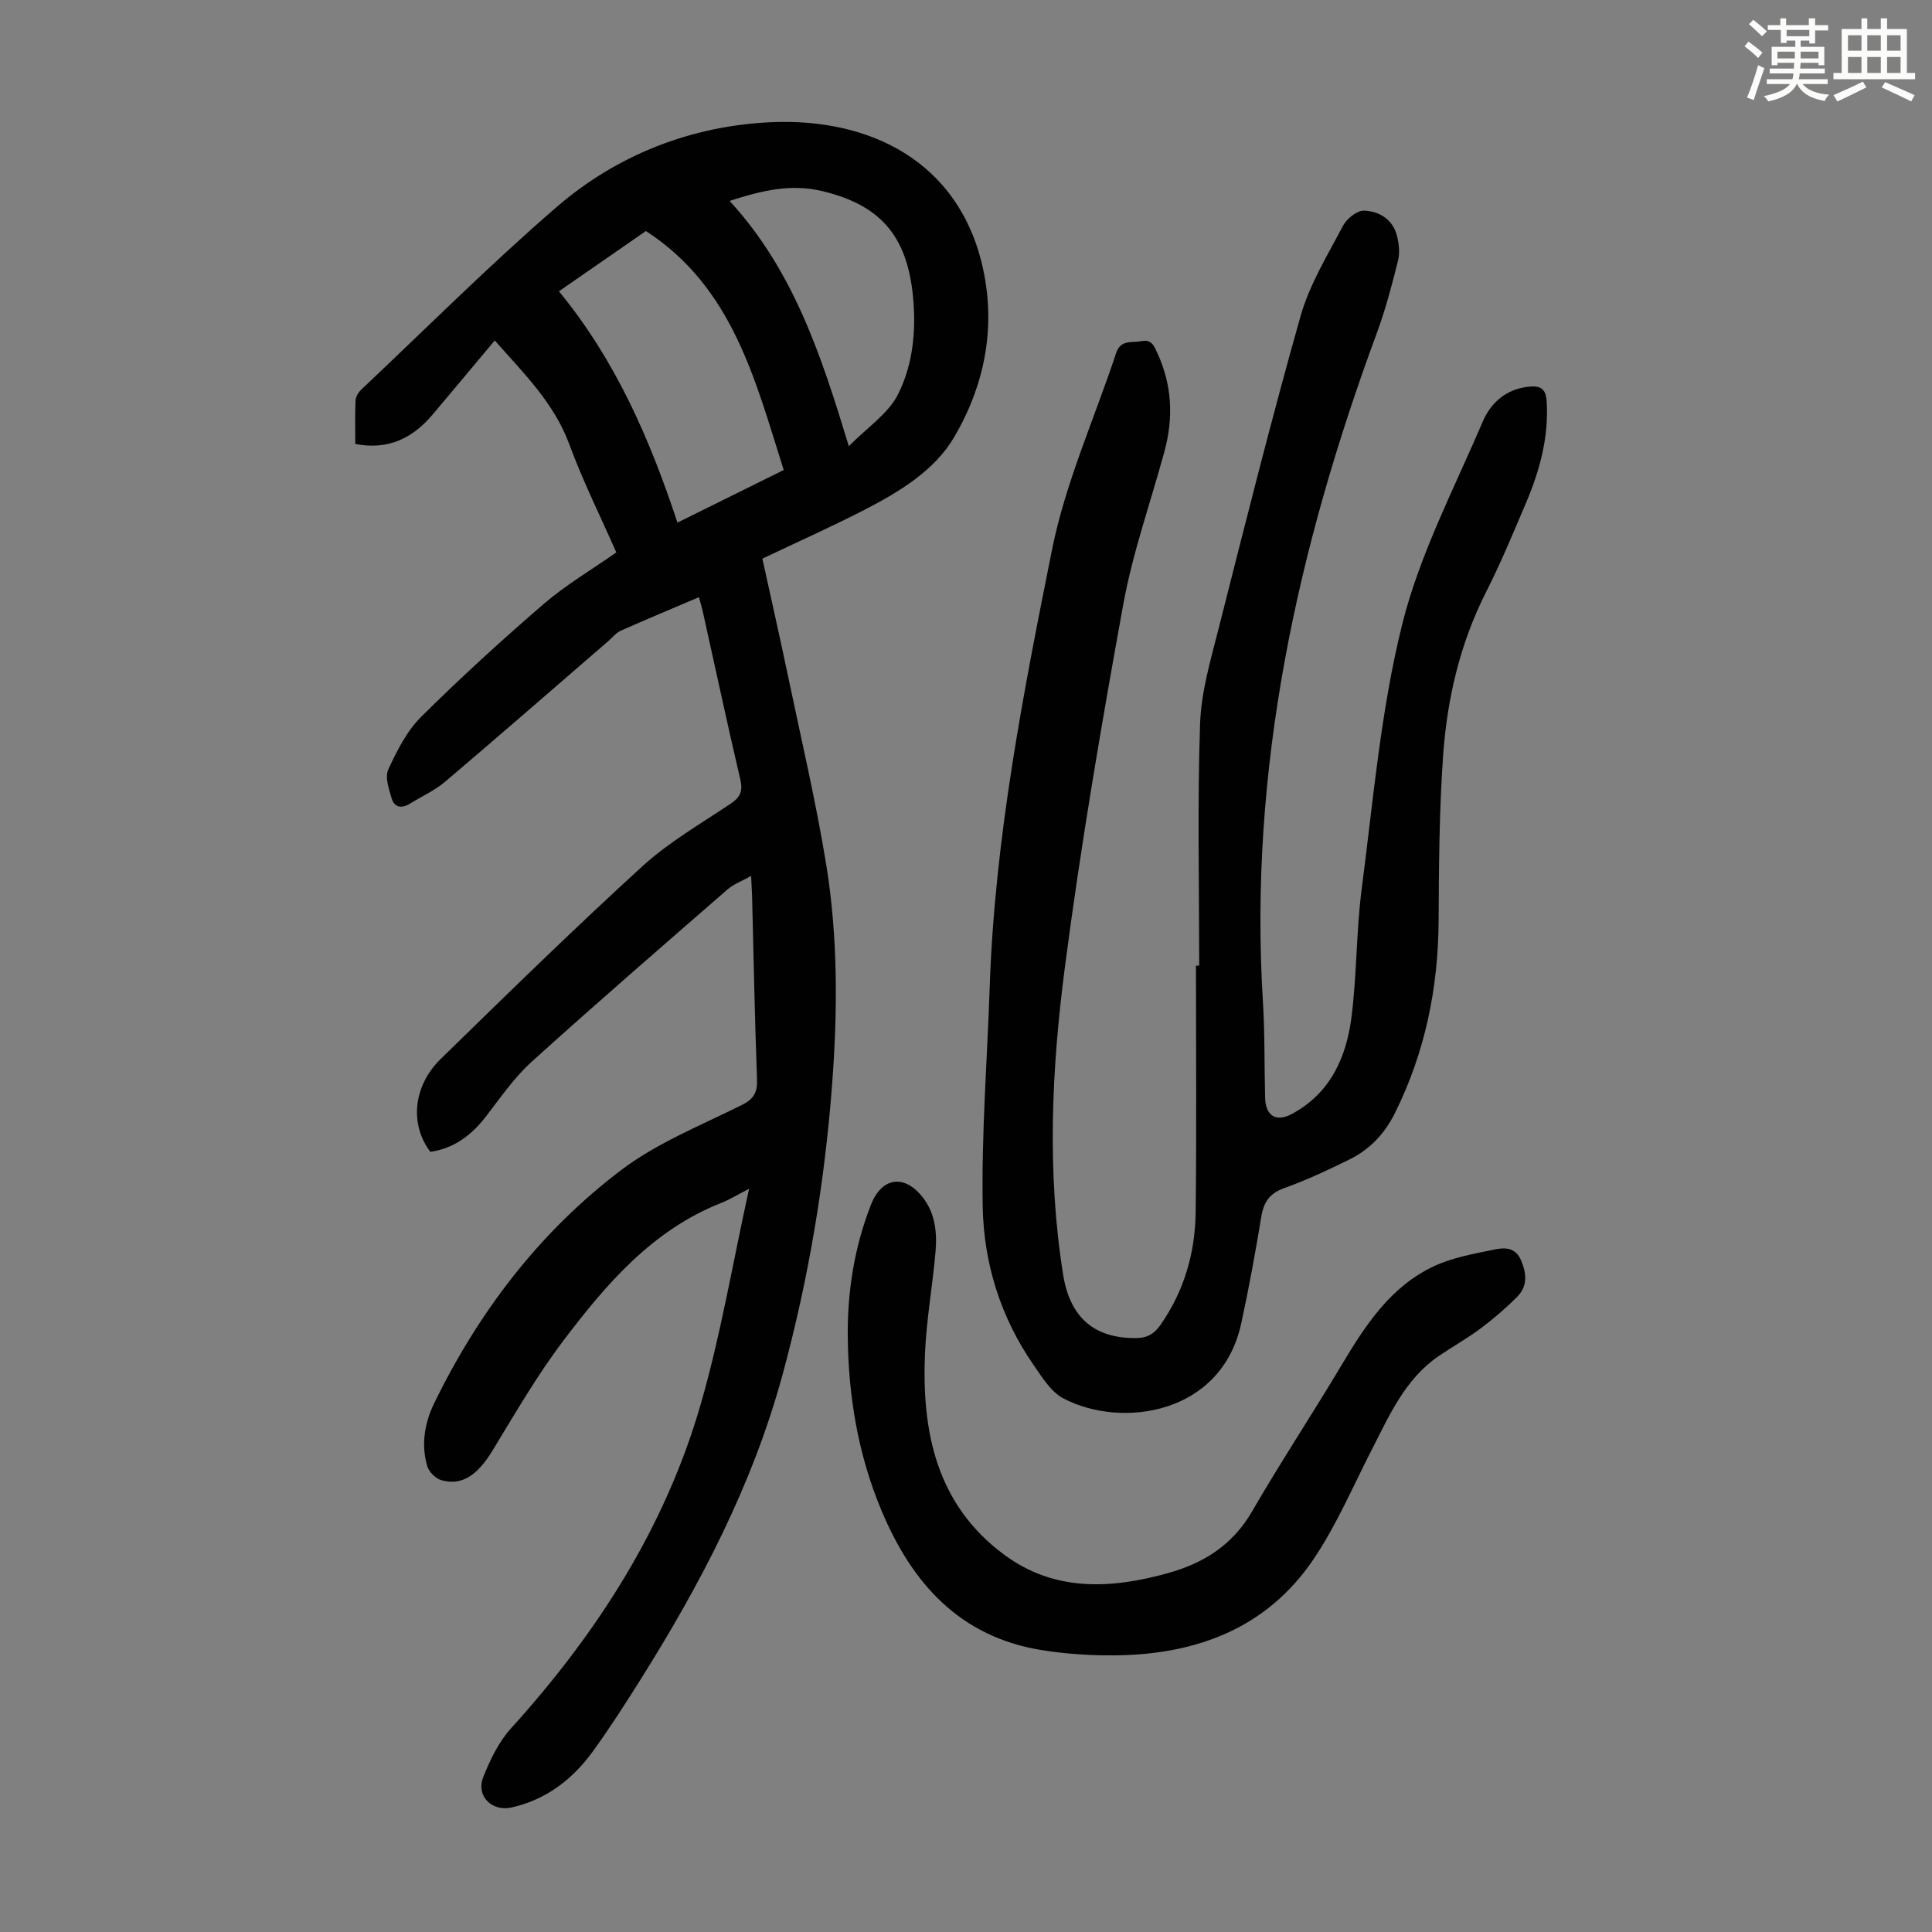
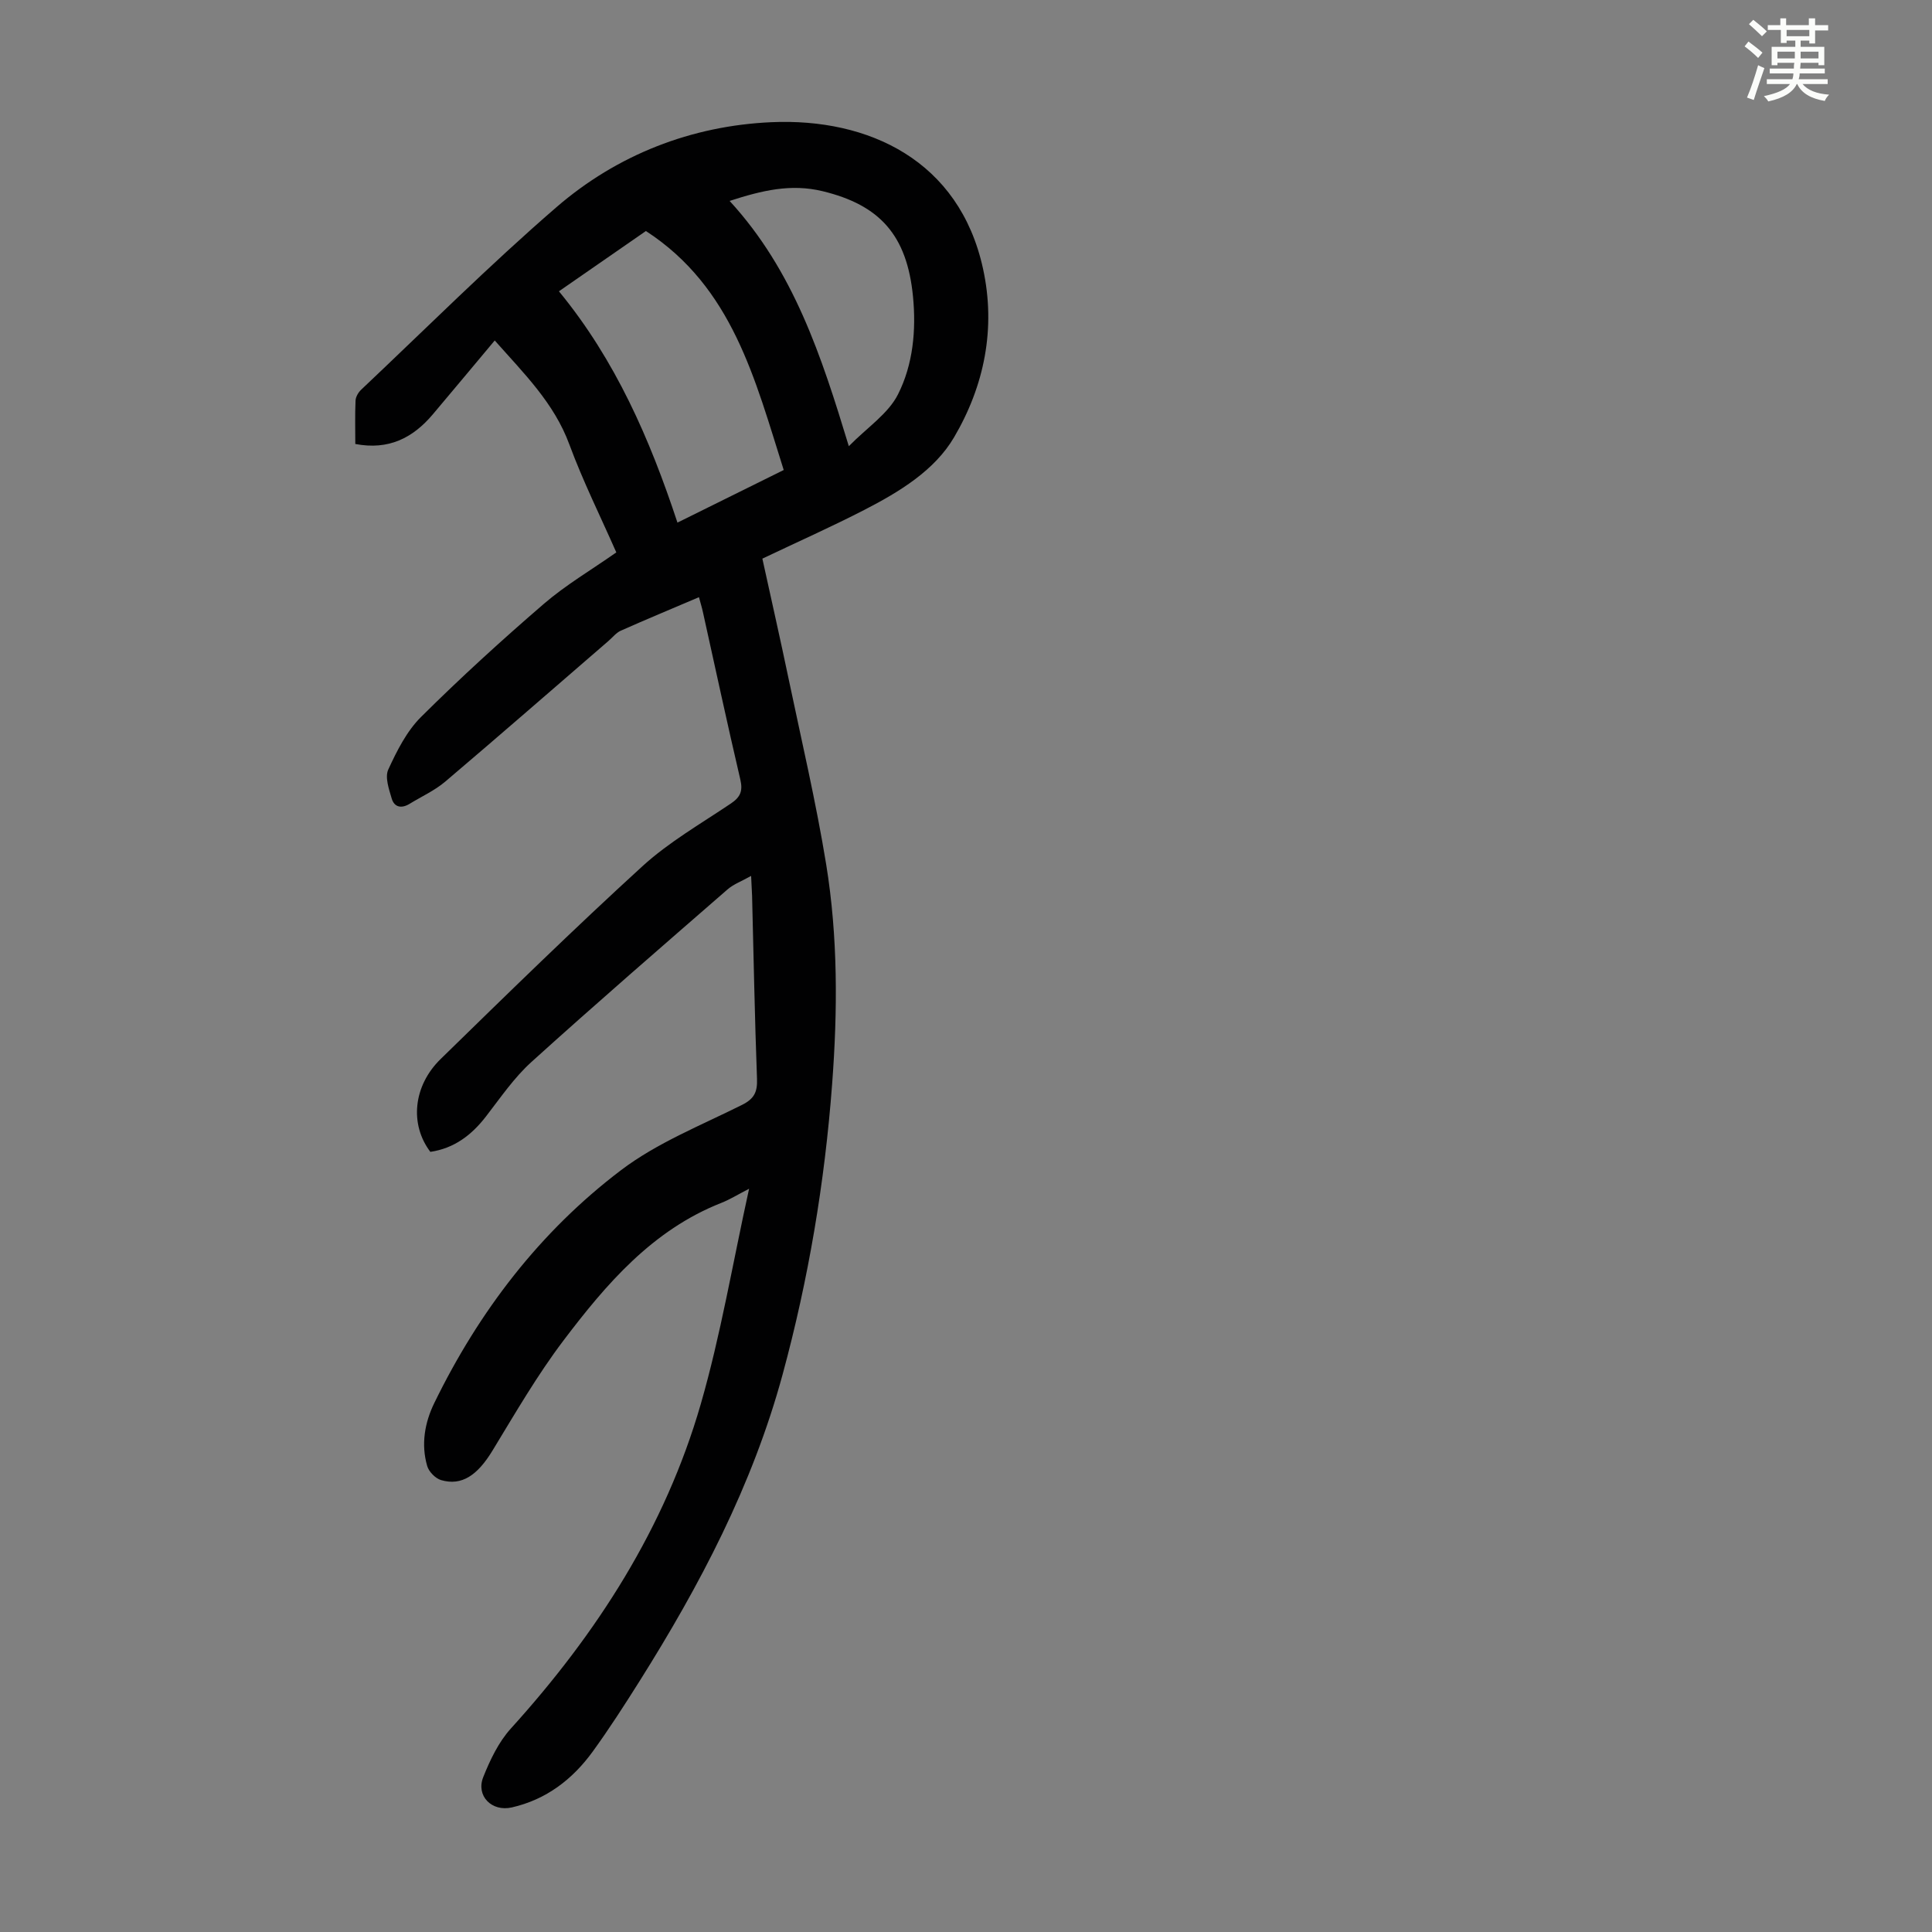
<svg xmlns="http://www.w3.org/2000/svg" enable-background="new 0 0 400 400" viewBox="0 0 400 400">
  <rect x="0" y="0" width="400" height="400" fill="#808080" stroke="none" />
  <path d="m361.2 9.6.8-1c.9.7 1.9 1.4 2.9 2.3l-.9 1.1c-1-1-2-1.8-2.8-2.4zm.5 10.6c.9-2.1 1.6-4.3 2.3-6.7.4.2.8.4 1.3.6-.7 2.1-1.5 4.3-2.2 6.6zm.4-15.2.9-.9c1 .8 2 1.6 2.8 2.4l-1 1c-.9-.9-1.8-1.7-2.7-2.5zm12.5-1.2h1.2v1.4h2.7v1.1h-2.7v2.7h-1.2v-.6h-1.8v1.3h4.9v3.8h-1.2v-.5h-3.7c0 .4-.1.9-.1 1.2h5.1v1h-5.2c0 .5-.1.9-.2 1.2h6v1h-5.2c1.1 1.3 2.9 2 5.5 2.2-.4.4-.7.8-.9 1.3-2.9-.5-4.8-1.6-5.7-3.5h-.1c-.8 1.7-2.7 2.9-5.9 3.6-.2-.4-.6-.8-.9-1.1 2.8-.6 4.6-1.4 5.4-2.5h-4.8v-1h5.3c.1-.3.2-.7.2-1.2h-4.9v-1h5c0-.4 0-.8.1-1.2h-3.5v.5h-1.2v-3.8h4.9v-1.3h-1.8v.5h-1.2v-2.7h-2.7v-1h2.6v-1.4h1.2v1.4h4.7v-1.4zm-6.6 8.3h3.6c0-.4 0-.9 0-1.4h-3.6zm1.9-4.6h4.7v-1.3h-4.7zm6.6 3.2h-3.7v1.4h3.7z" fill="#fbfcfa" />
-   <path d="m385.3 3.8h1.3v2.2h2.8v-2.2h1.3v2.2h4.1v9.1h1.7v1.3h-16.9v-1.3h1.7v-9.1h4.1v-2.2zm.4 13.1.7 1.2c-1.8.9-3.8 1.9-6 2.9-.2-.4-.5-.8-.8-1.3 2.3-1 4.3-1.9 6.1-2.8zm-3.1-6.4h2.8v-3.2h-2.8zm0 4.6h2.8v-3.3h-2.8zm4-4.6h2.8v-3.2h-2.8zm0 4.6h2.8v-3.3h-2.8zm3.7 1.9c2.1.9 4.1 1.8 6.1 2.7l-.7 1.3c-2.2-1.1-4.2-2-6.1-2.9zm3.2-9.7h-2.8v3.2h2.8zm-2.8 7.8h2.8v-3.3h-2.8z" fill="#fbfcfa" />
  <g fill="#010102">
    <path d="m155.51 181.35c-1.94 1.09-3.63 1.7-4.89 2.8-13.59 11.83-27.22 23.62-40.58 35.71-3.61 3.26-6.43 7.42-9.44 11.31-2.99 3.87-6.6 6.59-11.5 7.31-4.29-5.65-3.61-13.63 2.15-19.24 13.77-13.45 27.54-26.91 41.75-39.89 5.49-5.01 12.11-8.81 18.32-12.99 1.96-1.32 2.51-2.57 1.96-4.95-2.7-11.53-5.18-23.12-7.75-34.69-.21-.97-.51-1.92-.82-3.08-5.53 2.36-10.88 4.58-16.17 6.93-.97.43-1.71 1.4-2.55 2.12-11.25 9.72-22.46 19.5-33.8 29.13-2.19 1.86-4.91 3.08-7.38 4.6-1.67 1.02-3.18.75-3.72-1.12-.57-1.94-1.43-4.41-.7-5.98 1.78-3.87 3.82-7.94 6.79-10.89 8.17-8.12 16.7-15.9 25.43-23.42 4.54-3.91 9.8-7 14.99-10.64-3.27-7.43-6.91-14.74-9.72-22.35-3.17-8.61-9.43-14.72-15.45-21.53-4.4 5.25-8.6 10.3-12.84 15.32-4.1 4.84-9.1 7.44-16.03 6.11 0-2.99-.08-5.98.05-8.96.03-.78.56-1.7 1.15-2.26 13.42-12.67 26.49-25.74 40.43-37.79 12.59-10.89 27.96-16.87 44.49-17.61 20.19-.9 38.95 7.95 43.84 30.31 2.72 12.42.24 24.32-5.98 34.91-4.05 6.91-11.37 11.33-18.59 15.05-6.84 3.52-13.88 6.65-21.11 10.09 1.82 8.32 3.7 16.58 5.43 24.87 2.68 12.79 5.68 25.54 7.78 38.42 2.45 15.07 2.38 30.33 1.23 45.54-1.53 20.34-4.89 40.36-10.25 60.08-6.23 22.93-17.11 43.62-29.66 63.56-3.1 4.92-6.25 9.82-9.66 14.52-4.19 5.77-9.64 9.94-16.75 11.56-4.14.94-7.46-2.38-5.91-6.28 1.42-3.56 3.18-7.26 5.72-10.06 17.81-19.66 31.92-41.56 39.31-67.15 4.14-14.34 6.61-29.17 10.01-44.6-2.34 1.2-3.98 2.23-5.76 2.93-14.27 5.63-23.81 16.79-32.67 28.49-5.44 7.19-10 15.07-14.7 22.8-3.1 5.09-6.35 7.35-10.63 6.1-1.17-.34-2.54-1.73-2.88-2.91-1.31-4.48-.52-8.99 1.47-13.06 9.25-18.97 21.87-35.48 38.67-48.21 7.47-5.66 16.54-9.26 25.03-13.5 2.55-1.27 3.21-2.69 3.11-5.4-.47-12.63-.7-25.28-1.02-37.92-.04-1.12-.12-2.22-.2-4.09zm-39.79-121.04c11.71 14.23 18.84 30.62 24.54 47.89 7.66-3.79 14.83-7.34 22-10.89-5.94-18.76-10.59-37.83-28.53-49.48-5.87 4.07-11.81 8.19-18.01 12.48zm35.34-18.71c13.28 14.46 19 32.1 24.68 50.78 3.81-3.88 8.16-6.72 10.18-10.73 3.12-6.18 3.79-13.3 3.1-20.32-1.25-12.69-6.91-18.88-18.68-21.74-6.59-1.6-12.56-.17-19.28 2.01z" />
-     <path d="m248.28 199.93c0-16.67-.38-33.35.18-50 .22-6.7 2.22-13.4 3.89-19.98 5.46-21.54 10.86-43.1 16.91-64.48 1.85-6.55 5.58-12.61 8.79-18.72.77-1.47 2.91-3.19 4.36-3.14 3.07.11 5.88 1.74 6.78 5.08.45 1.67.67 3.62.26 5.25-1.27 5.08-2.6 10.18-4.42 15.09-16.5 44.69-26.53 90.46-23.55 138.47.41 6.58.27 13.2.45 19.8.1 3.72 2.26 5.09 5.52 3.34 7.94-4.25 11.28-11.66 12.35-19.99 1.14-8.86.98-17.89 2.14-26.74 2.38-18.27 3.93-36.81 8.36-54.61 3.6-14.48 10.75-28.1 16.66-41.96 1.69-3.98 4.93-6.87 9.73-7.3 2.41-.22 3.38.6 3.53 3.08.46 7.47-1.47 14.42-4.34 21.16-2.63 6.17-5.2 12.38-8.23 18.35-5.4 10.67-8.04 22.07-8.87 33.82-.8 11.36-.87 22.77-.93 34.17-.08 13.98-2.8 27.26-9.05 39.84-2.15 4.33-5.22 7.52-9.42 9.6-4.4 2.17-8.87 4.27-13.48 5.92-3.06 1.1-4.27 2.89-4.77 5.96-1.21 7.39-2.56 14.76-4.15 22.07-4.12 18.94-24.86 21.81-36.83 15.51-2.56-1.35-4.4-4.38-6.16-6.92-6.82-9.83-10.32-21.05-10.53-32.76-.27-15.17.93-30.36 1.45-45.54 1.04-30.64 6.91-60.65 12.91-90.54 2.79-13.89 8.79-27.13 13.27-40.69.94-2.83 3.29-2.05 5.25-2.44 2.15-.43 2.64 1.09 3.3 2.52 3.03 6.59 3.33 13.38 1.45 20.3-2.87 10.56-6.58 20.96-8.53 31.69-4.54 24.96-8.82 49.99-12.09 75.14-2.75 21.08-3.74 42.36-.37 63.56 1.44 9.08 6.57 13.31 15.23 13.19 2.32-.03 3.72-.98 4.94-2.73 4.91-7.02 7.18-14.93 7.28-23.35.2-17 .06-34.01.06-51.02z" />
-     <path d="m175.52 276.73c-.09-9.38 1.36-18.48 4.78-27.25 2.2-5.66 6.78-6.47 10.6-1.76 2.72 3.34 3.14 7.4 2.79 11.46-.61 7.02-1.88 13.99-2.18 21.01-.7 16.28 2.39 31.38 16.47 41.75 10.35 7.62 21.92 7.05 33.72 3.79 7.52-2.08 13.47-5.82 17.52-12.8 5.94-10.25 12.48-20.15 18.55-30.32 4.93-8.25 10.14-16.28 19.17-20.48 3.86-1.8 8.26-2.56 12.48-3.43 2.09-.43 4.36-.53 5.54 2.33 1.16 2.79 1.27 5.32-.84 7.45-2.35 2.37-4.91 4.57-7.59 6.57-2.77 2.07-5.82 3.77-8.68 5.72-6.98 4.78-10.18 12.26-13.86 19.42-3.92 7.64-7.31 15.66-12.1 22.72-9.66 14.23-24.18 19.61-40.84 19.81-5.12.06-10.31-.27-15.36-1.08-16.99-2.73-26.89-13.84-33.2-28.93-4.82-11.5-6.84-23.56-6.97-35.98z" />
  </g>
</svg>